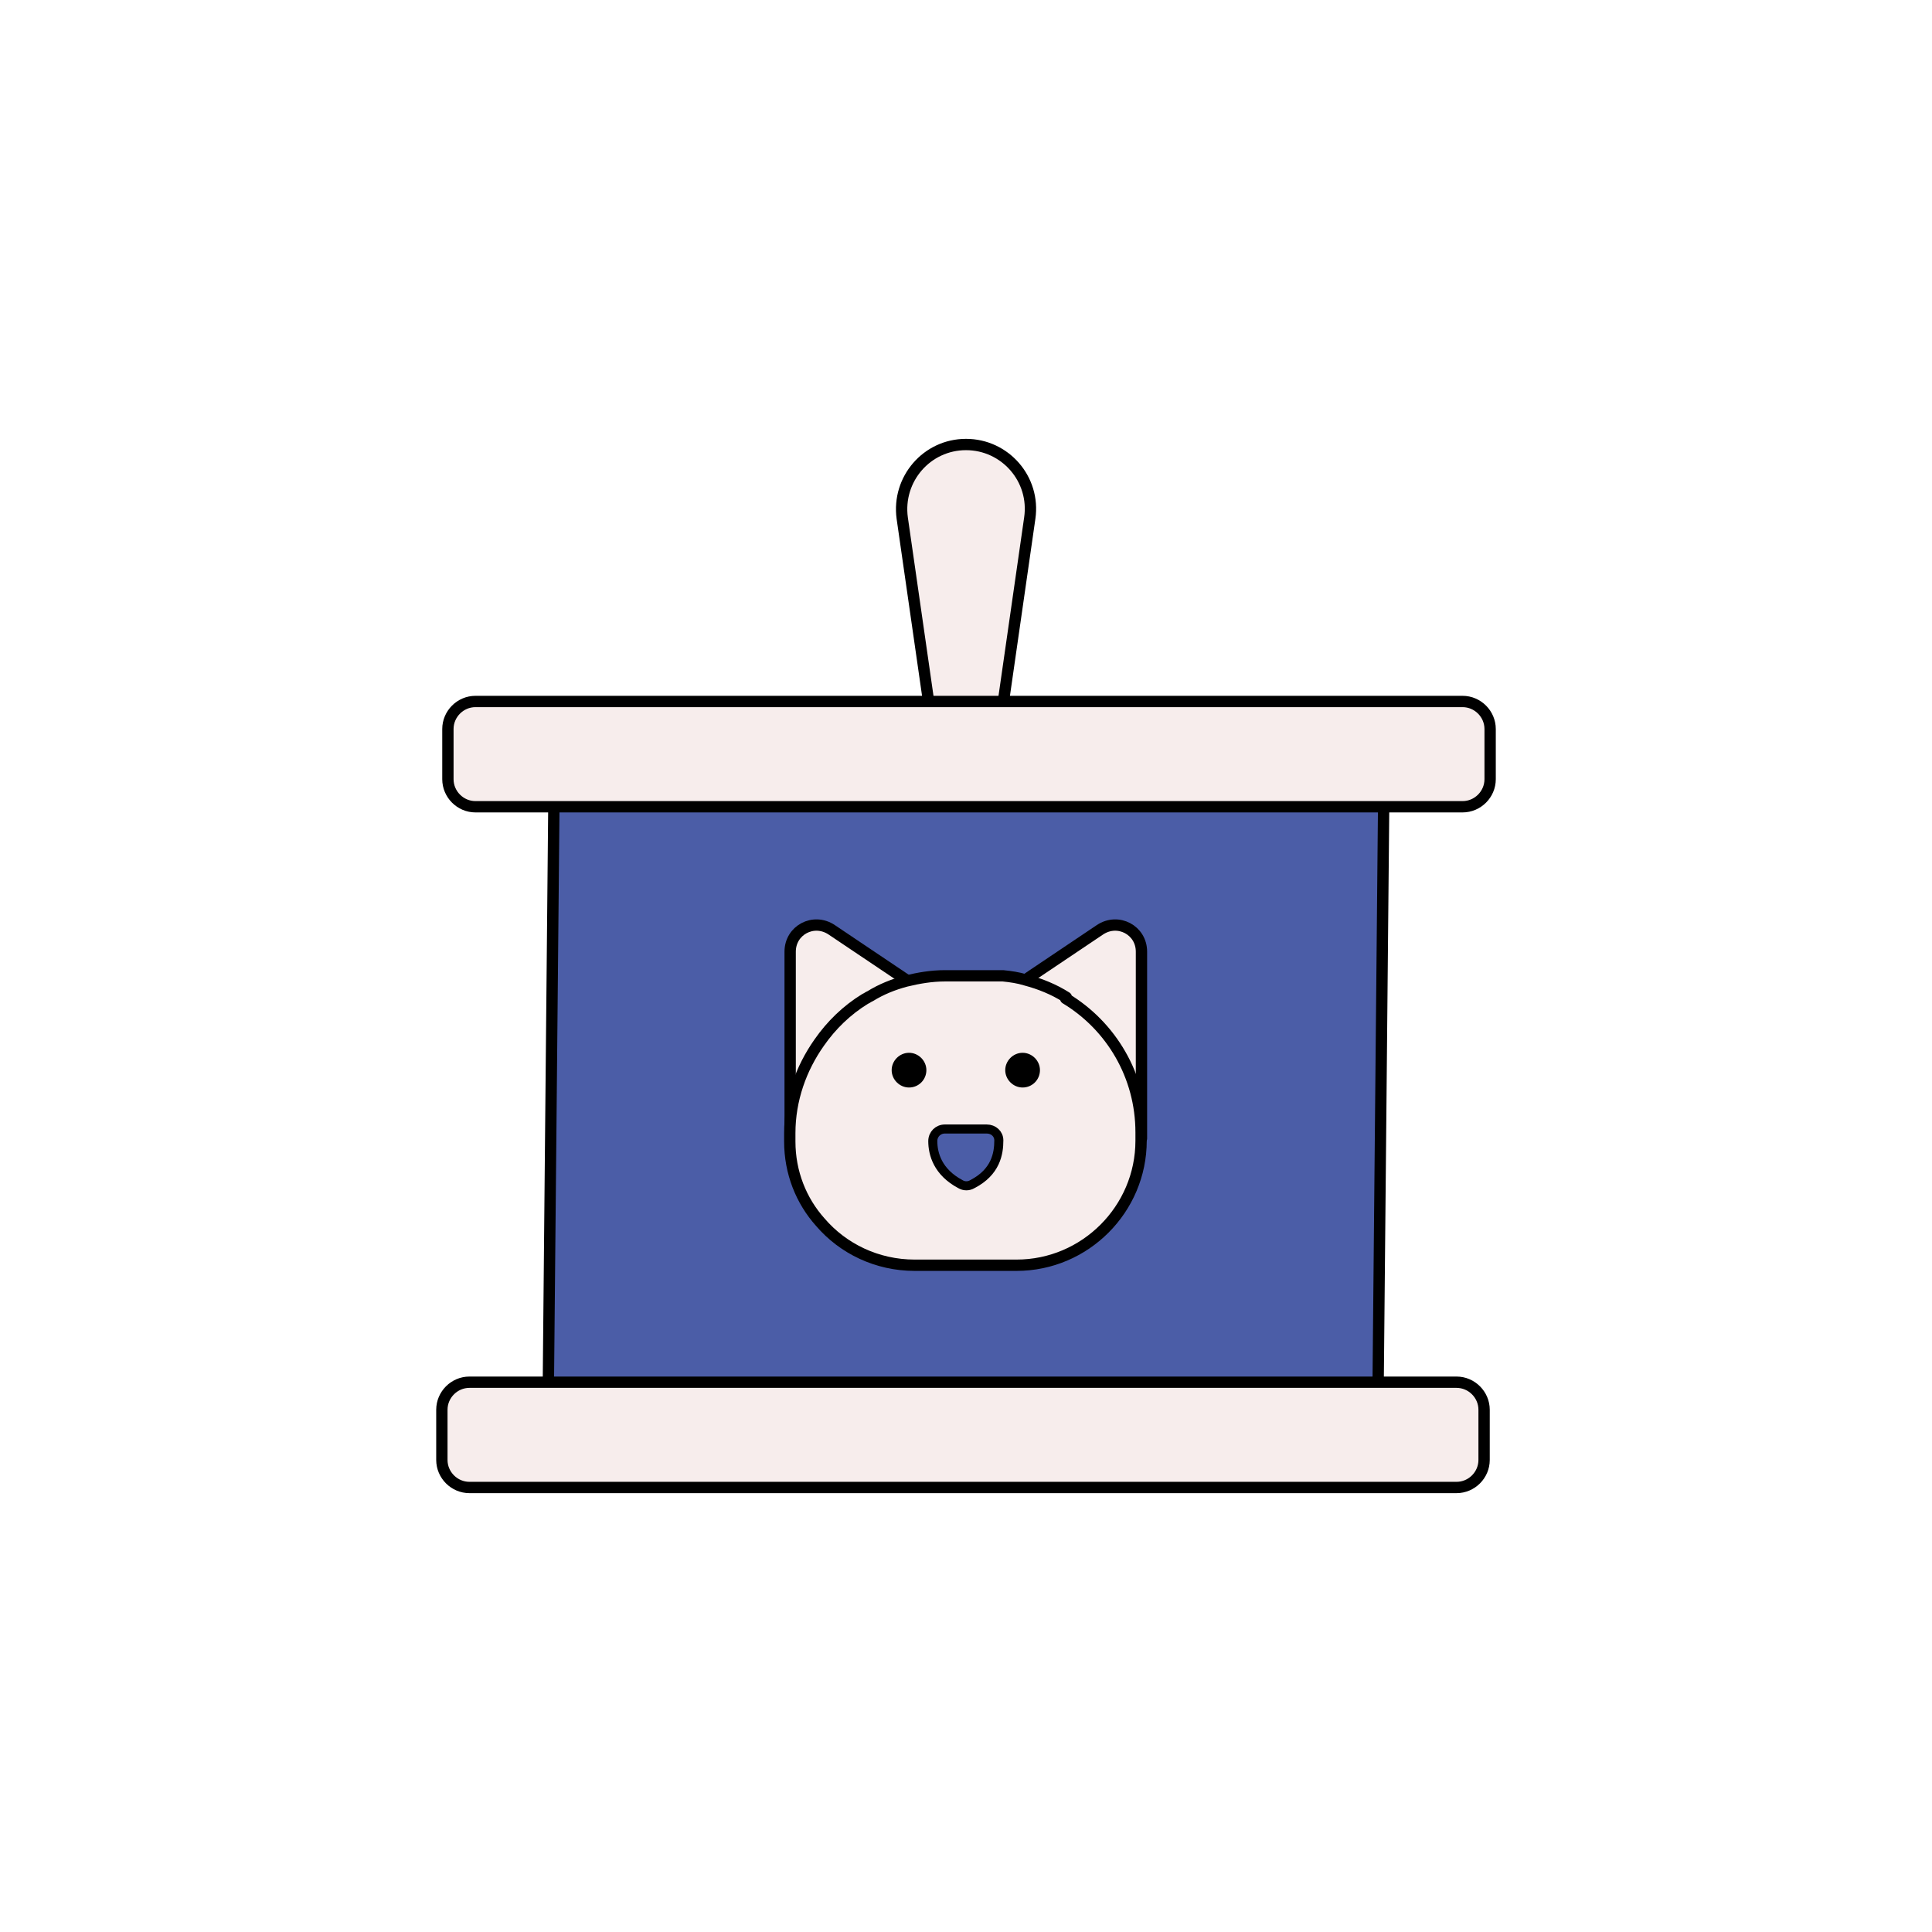
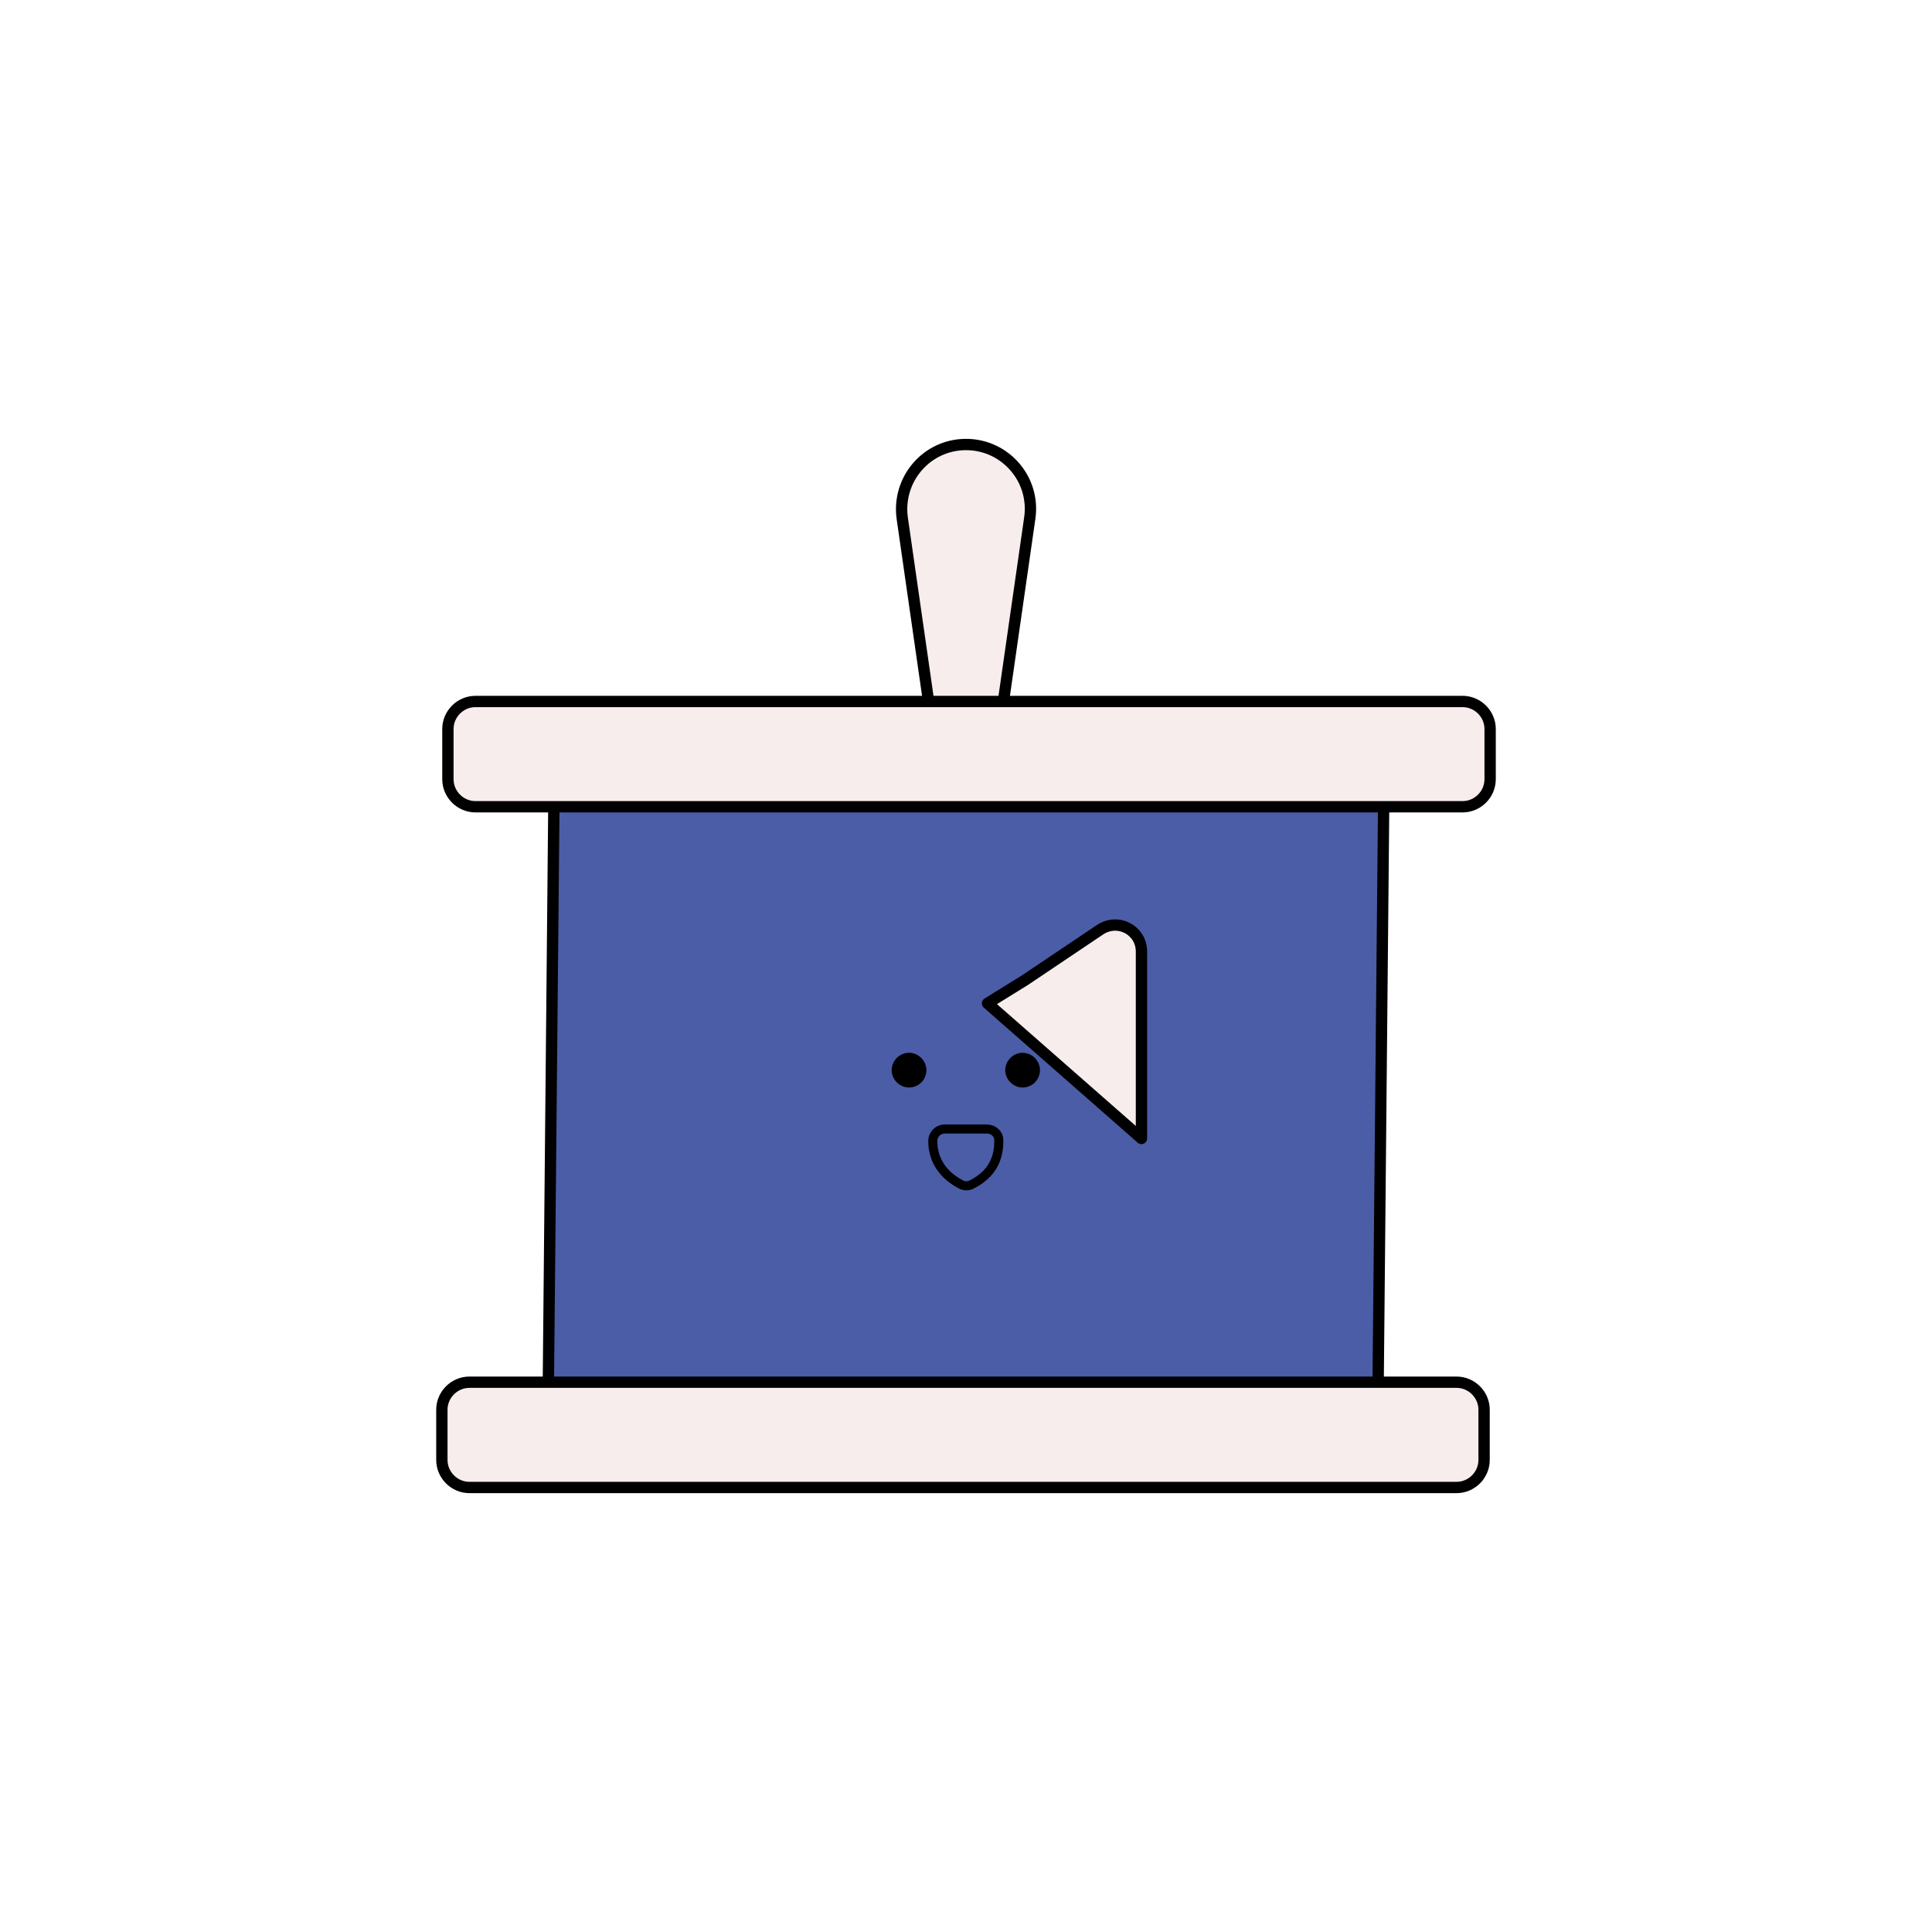
<svg xmlns="http://www.w3.org/2000/svg" viewBox="0 0 512 512" version="1.1" id="Layer_1">
  <defs>
    <style>
      .st0 {
        stroke-width: 2.4px;
      }

      .st0, .st1 {
        fill: #4b5da7;
      }

      .st0, .st1, .st2 {
        stroke: #000;
        stroke-linecap: round;
        stroke-linejoin: round;
      }

      .st1, .st2 {
        stroke-width: 3px;
      }

      .st3 {
        fill: #fff;
      }

      .st2 {
        fill: #f7edec;
      }
    </style>
  </defs>
  <rect height="512" width="512" x="0" class="st3" />
  <g id="Capa_1">
    <path d="M365.1,379.4h-219.9l1.7-178.5h219.9l-1.7,178.5Z" class="st1" />
-     <path d="M209.4,301.6v-49.4c0-5.7,6.2-9,11-5.8l19.8,13.3,15.5,11.4-46.3,30.6h0Z" class="st2" />
    <path d="M302.5,301.6v-49.4c0-5.7-6.2-9-11-5.8l-19.8,13.3-10,6.2,40.8,35.8h0Z" class="st2" />
-     <path d="M282.6,264.3c-3.3-2.1-7-3.6-10.8-4.6-1.9-.6-4-.9-6-1.1h-15.4c-3.6,0-7,.6-10.3,1.4-3.4.9-6.6,2.2-9.5,4-.5.2-.8.5-1.3.7-4.9,3-9,7-12.2,11.6-4.8,6.8-7.8,15.1-7.8,24v2.2c0,8.2,3,15.7,8.1,21.4,6,7,15,11.4,25,11.4h27c18.2,0,33-14.9,33-33v-2.2c0-15-7.9-28.2-20-35.5v-.2h.2Z" class="st2" />
    <path d="M265.8,186l-10.6,6-9.1-6-7-48.7c-1.4-10.3,6.5-19.5,16.9-19.5s18.4,9.2,16.9,19.5l-7,48.7h0Z" class="st2" />
    <path d="M387.6,213.8H126c-4,0-7.3-3.3-7.3-7.3v-13.3c0-4,3.3-7.3,7.3-7.3h261.6c4,0,7.3,3.3,7.3,7.3v13.3c0,4-3.3,7.3-7.3,7.3Z" class="st2" />
    <path d="M386,394.2H124.4c-4,0-7.3-3.3-7.3-7.3v-13.3c0-4,3.3-7.3,7.3-7.3h261.6c4,0,7.3,3.3,7.3,7.3v13.3c0,4-3.3,7.3-7.3,7.3Z" class="st2" />
    <path d="M261.4,299.2h-11c-1.8,0-3.2,1.4-3.2,3.2,0,3.4,1.3,8.2,7.3,11.4,1,.6,2.2.6,3.2,0,6.2-3.2,7-8.1,7-11.6,0-1.7-1.4-3-3.2-3h0Z" class="st0" />
-     <path d="M240.9,288.2c2.6,0,4.6-2.1,4.6-4.6s-2.1-4.6-4.6-4.6-4.6,2.1-4.6,4.6,2.1,4.6,4.6,4.6Z" />
+     <path d="M240.9,288.2c2.6,0,4.6-2.1,4.6-4.6s-2.1-4.6-4.6-4.6-4.6,2.1-4.6,4.6,2.1,4.6,4.6,4.6" />
    <path d="M271,288.2c2.6,0,4.6-2.1,4.6-4.6s-2.1-4.6-4.6-4.6-4.6,2.1-4.6,4.6,2.1,4.6,4.6,4.6Z" />
  </g>
</svg>